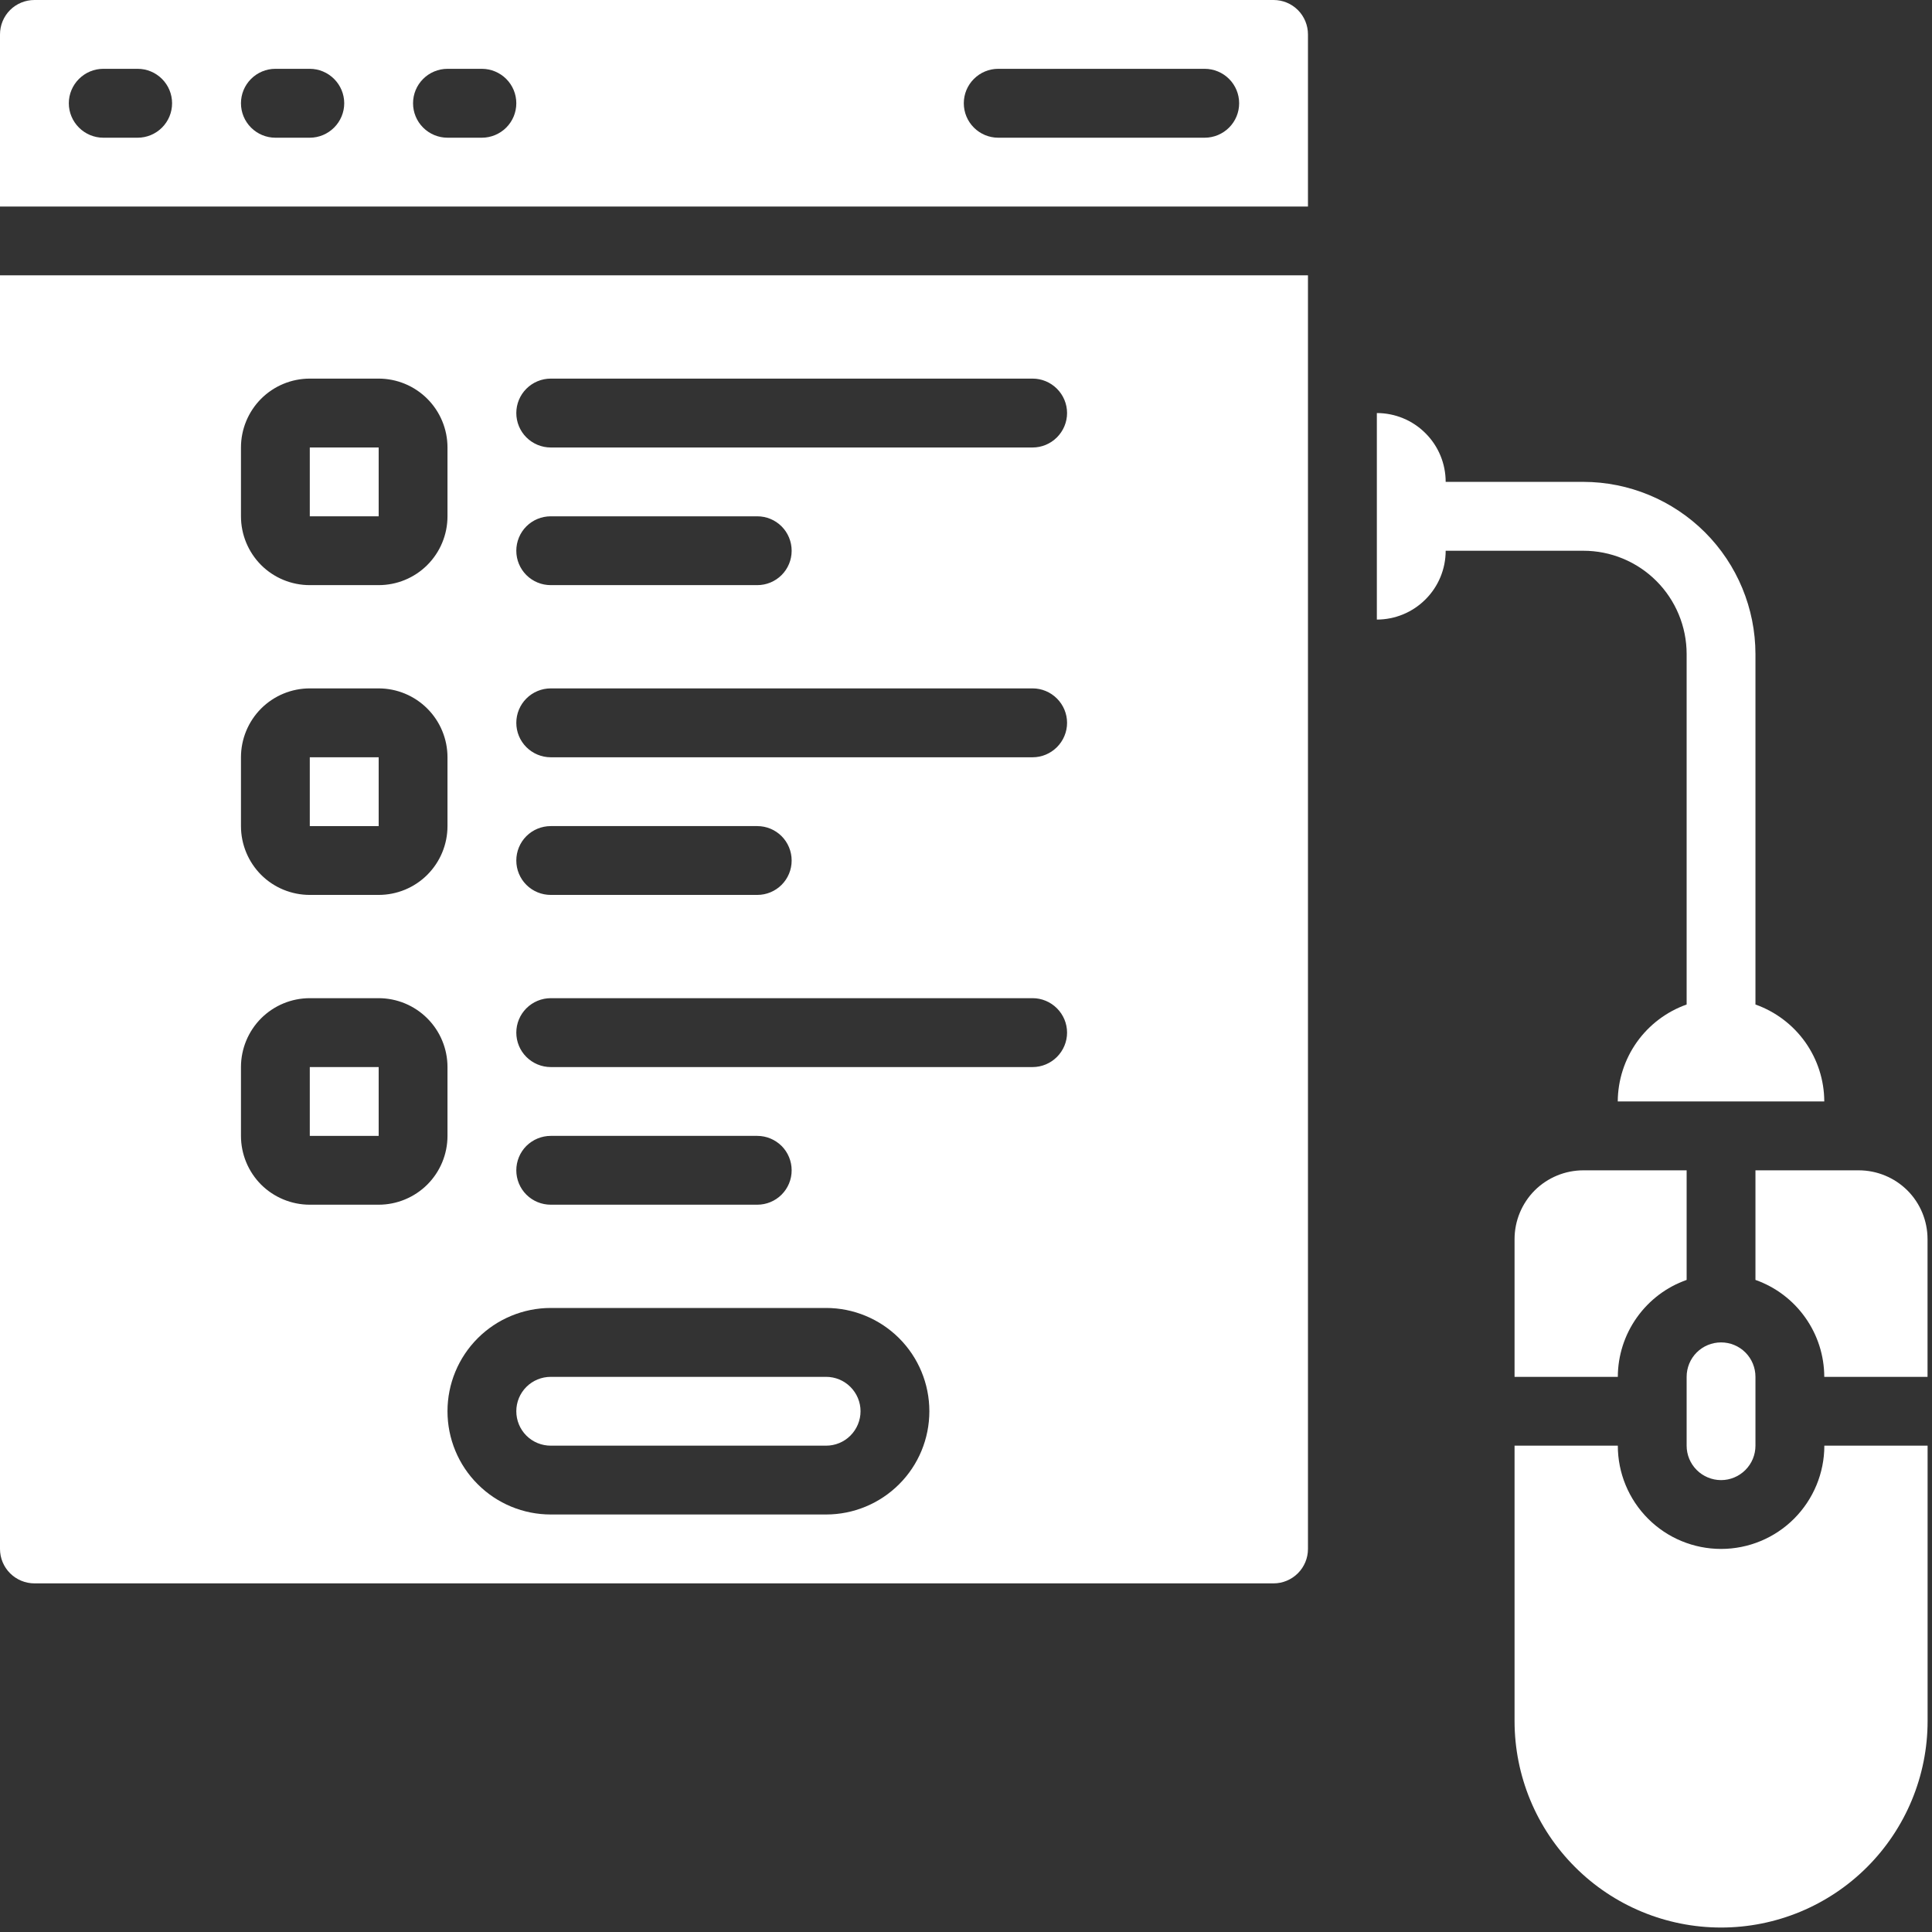
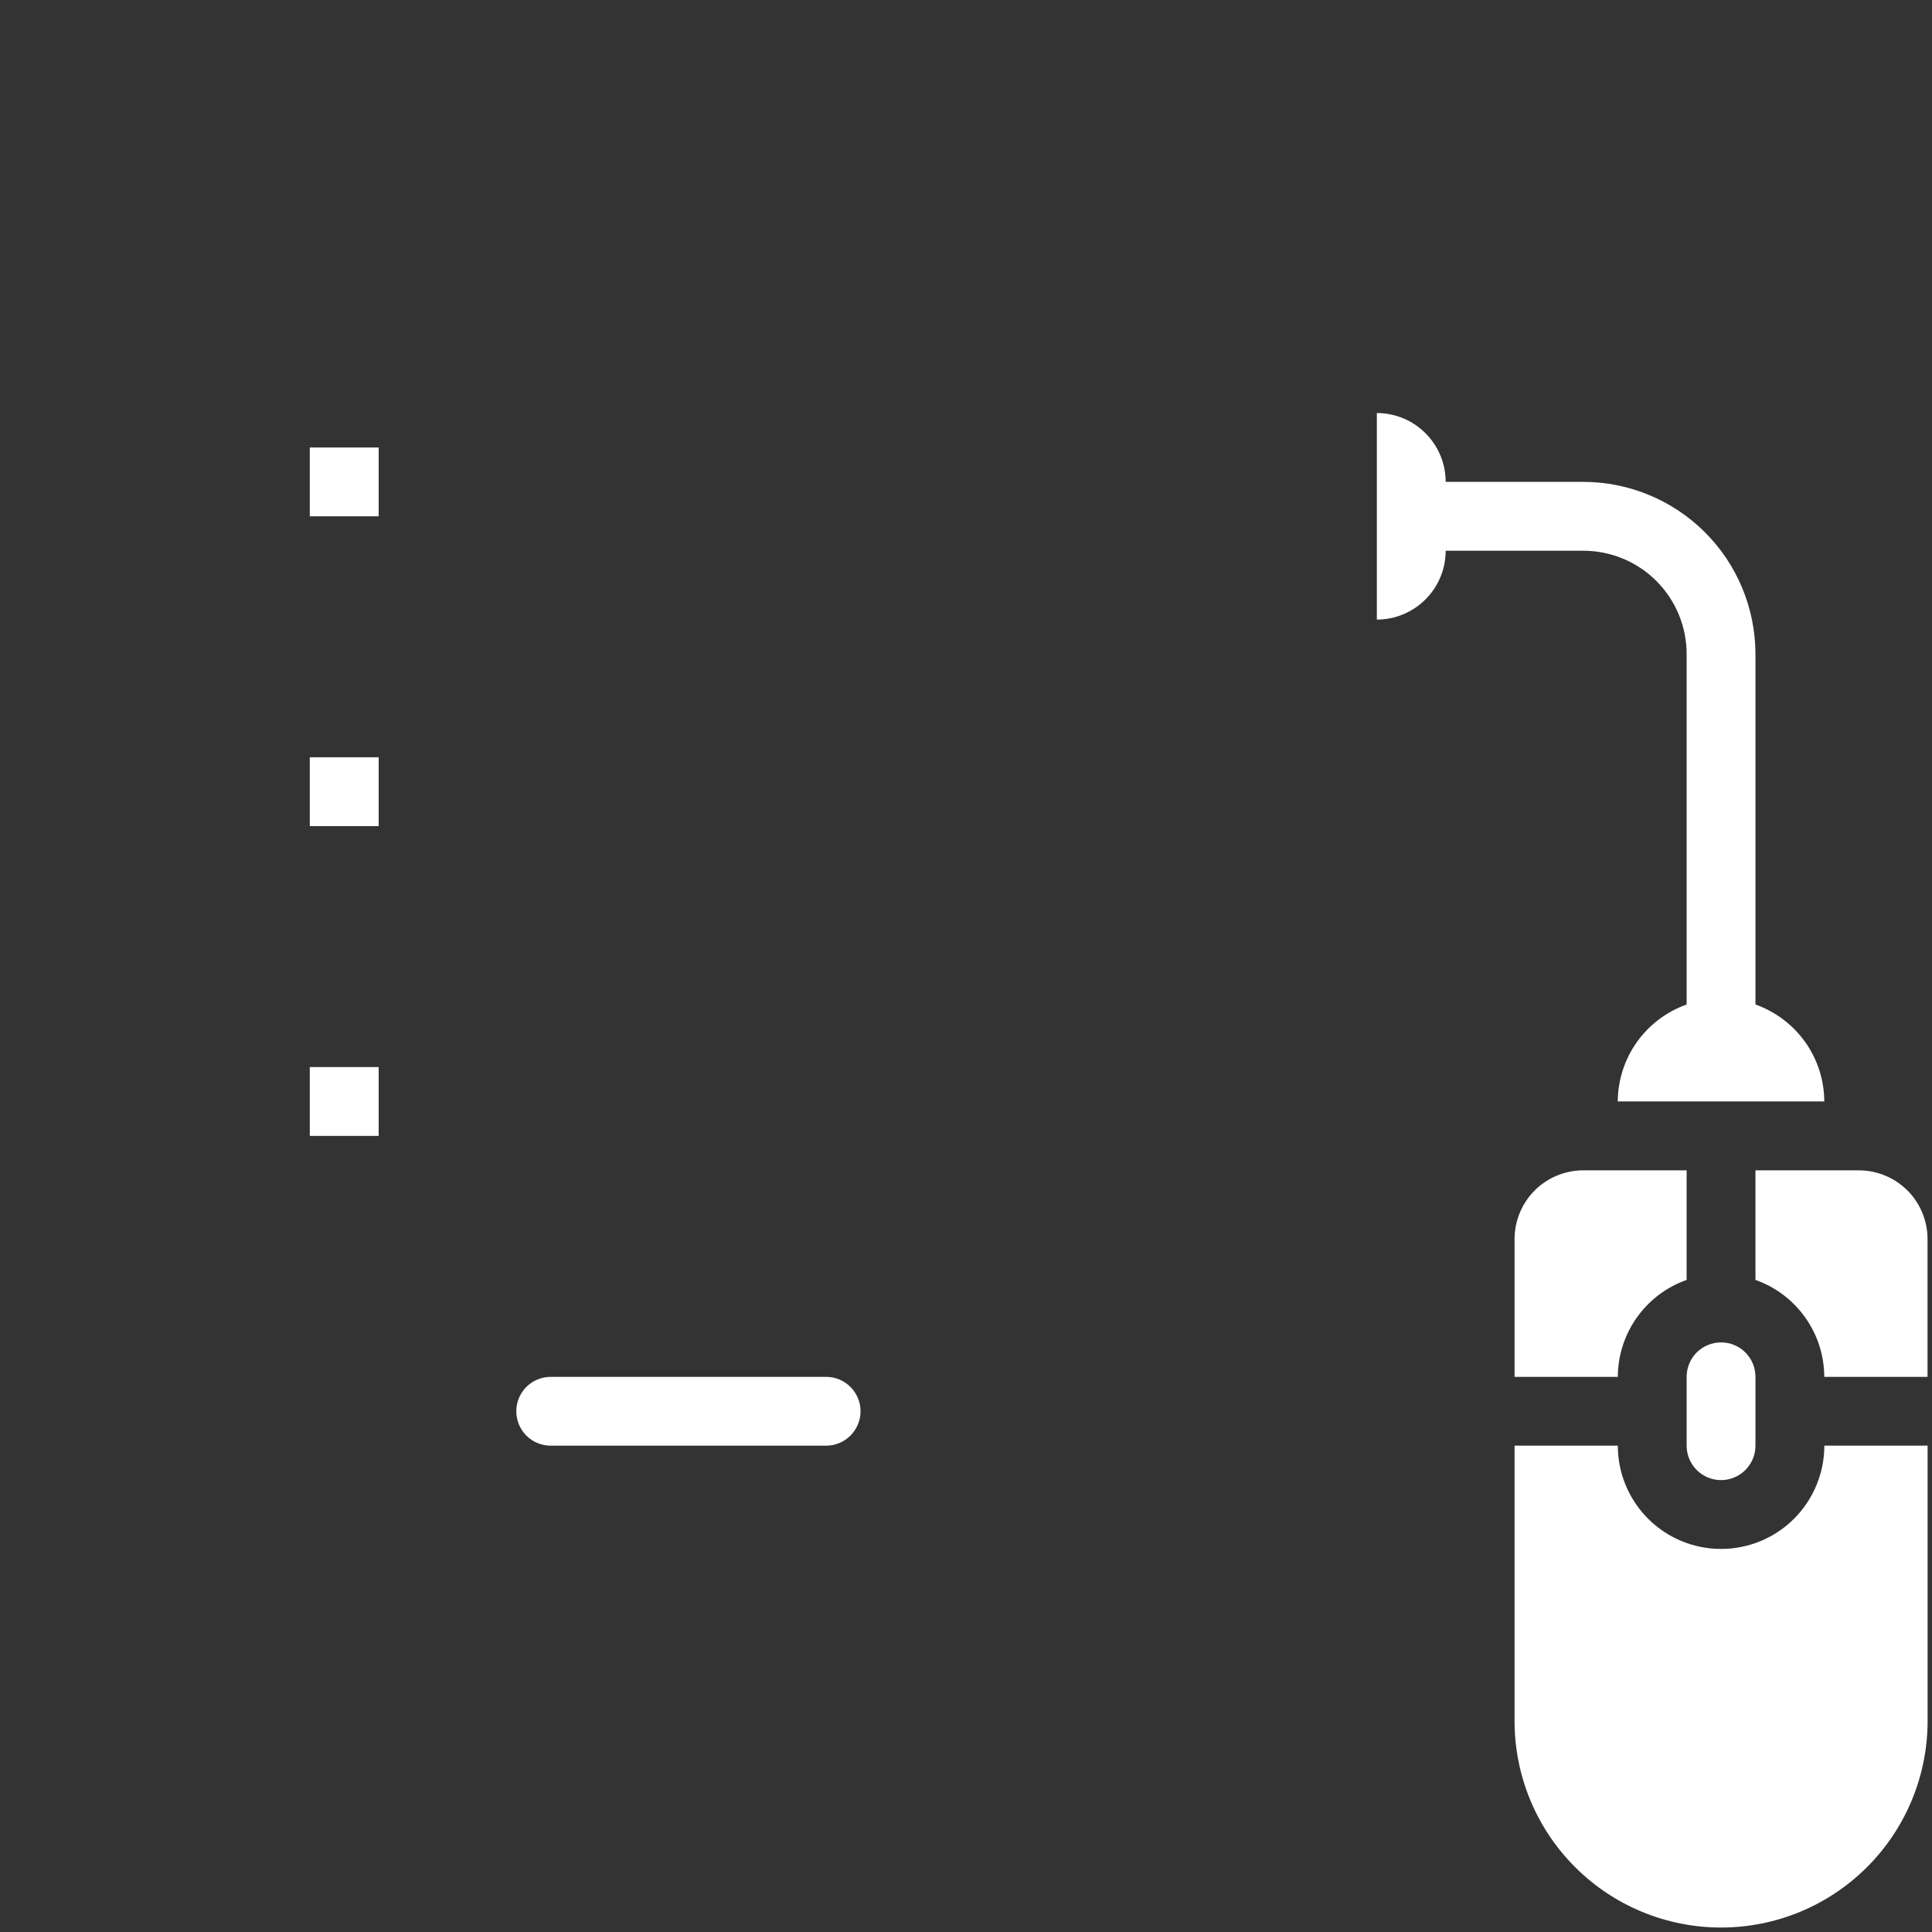
<svg xmlns="http://www.w3.org/2000/svg" width="29" height="29" viewBox="0 0 29 29" fill="none">
  <rect x="0" y="0" width="29" height="29" fill="#333333" stroke="none" />
-   <path d="M19.117 0H0.517C0.38 0 0.248 0.054 0.151 0.151C0.054 0.248 0 0.38 0 0.517V3.1H19.633V0.517C19.633 0.38 19.579 0.248 19.482 0.151C19.385 0.054 19.254 0 19.117 0ZM2.067 2.067H1.55C1.413 2.067 1.282 2.012 1.185 1.915C1.088 1.818 1.033 1.687 1.033 1.55C1.033 1.413 1.088 1.282 1.185 1.185C1.282 1.088 1.413 1.033 1.55 1.033H2.067C2.204 1.033 2.335 1.088 2.432 1.185C2.529 1.282 2.583 1.413 2.583 1.55C2.583 1.687 2.529 1.818 2.432 1.915C2.335 2.012 2.204 2.067 2.067 2.067ZM4.65 2.067H4.133C3.996 2.067 3.865 2.012 3.768 1.915C3.671 1.818 3.617 1.687 3.617 1.55C3.617 1.413 3.671 1.282 3.768 1.185C3.865 1.088 3.996 1.033 4.133 1.033H4.65C4.787 1.033 4.918 1.088 5.015 1.185C5.112 1.282 5.167 1.413 5.167 1.55C5.167 1.687 5.112 1.818 5.015 1.915C4.918 2.012 4.787 2.067 4.65 2.067ZM7.233 2.067H6.717C6.58 2.067 6.448 2.012 6.351 1.915C6.254 1.818 6.2 1.687 6.2 1.55C6.2 1.413 6.254 1.282 6.351 1.185C6.448 1.088 6.58 1.033 6.717 1.033H7.233C7.37 1.033 7.502 1.088 7.599 1.185C7.696 1.282 7.75 1.413 7.75 1.55C7.75 1.687 7.696 1.818 7.599 1.915C7.502 2.012 7.37 2.067 7.233 2.067ZM18.083 2.067H14.983C14.846 2.067 14.715 2.012 14.618 1.915C14.521 1.818 14.467 1.687 14.467 1.55C14.467 1.413 14.521 1.282 14.618 1.185C14.715 1.088 14.846 1.033 14.983 1.033H18.083C18.22 1.033 18.352 1.088 18.449 1.185C18.546 1.282 18.6 1.413 18.6 1.55C18.6 1.687 18.546 1.818 18.449 1.915C18.352 2.012 18.22 2.067 18.083 2.067Z" fill="white" />
  <path d="M25.834 23.25C25.423 23.25 25.028 23.087 24.738 22.796C24.447 22.505 24.284 22.111 24.284 21.7H22.734V25.833C22.734 26.655 23.06 27.444 23.642 28.025C24.223 28.607 25.012 28.933 25.834 28.933C26.656 28.933 27.444 28.607 28.026 28.025C28.607 27.444 28.934 26.655 28.934 25.833V21.7H27.384C27.384 22.111 27.22 22.505 26.93 22.796C26.639 23.087 26.245 23.25 25.834 23.25Z" fill="white" />
  <path d="M25.317 17.567H23.767C23.493 17.567 23.23 17.676 23.036 17.869C22.843 18.063 22.734 18.326 22.734 18.6V20.667H24.284C24.285 20.347 24.385 20.036 24.57 19.776C24.755 19.515 25.016 19.318 25.317 19.212V17.567Z" fill="white" />
  <path d="M25.834 22.217C25.971 22.217 26.102 22.162 26.199 22.065C26.296 21.968 26.35 21.837 26.35 21.7V20.667C26.35 20.53 26.296 20.398 26.199 20.301C26.102 20.204 25.971 20.15 25.834 20.15C25.697 20.15 25.565 20.204 25.468 20.301C25.371 20.398 25.317 20.53 25.317 20.667V21.7C25.317 21.837 25.371 21.968 25.468 22.065C25.565 22.162 25.697 22.217 25.834 22.217Z" fill="white" />
  <path d="M8.267 21.7H12.4C12.537 21.7 12.668 21.646 12.765 21.549C12.862 21.452 12.917 21.32 12.917 21.183C12.917 21.046 12.862 20.915 12.765 20.818C12.668 20.721 12.537 20.667 12.4 20.667H8.267C8.13 20.667 7.998 20.721 7.901 20.818C7.804 20.915 7.75 21.046 7.75 21.183C7.75 21.32 7.804 21.452 7.901 21.549C7.998 21.646 8.13 21.7 8.267 21.7Z" fill="white" />
  <path d="M27.9 17.567H26.35V19.212C26.651 19.318 26.912 19.515 27.097 19.776C27.282 20.036 27.382 20.347 27.383 20.667H28.933V18.6C28.933 18.326 28.825 18.063 28.631 17.869C28.437 17.676 28.174 17.567 27.9 17.567Z" fill="white" />
-   <path d="M0 23.25C0 23.387 0.054 23.518 0.151 23.615C0.248 23.712 0.38 23.767 0.517 23.767H19.117C19.254 23.767 19.385 23.712 19.482 23.615C19.579 23.518 19.633 23.387 19.633 23.25V4.133H0V23.25ZM8.267 5.683H15.5C15.637 5.683 15.768 5.738 15.865 5.835C15.962 5.932 16.017 6.063 16.017 6.2C16.017 6.337 15.962 6.468 15.865 6.565C15.768 6.662 15.637 6.717 15.5 6.717H8.267C8.13 6.717 7.998 6.662 7.901 6.565C7.804 6.468 7.75 6.337 7.75 6.2C7.75 6.063 7.804 5.932 7.901 5.835C7.998 5.738 8.13 5.683 8.267 5.683ZM8.267 7.75H11.367C11.504 7.75 11.635 7.804 11.732 7.901C11.829 7.998 11.883 8.13 11.883 8.267C11.883 8.404 11.829 8.535 11.732 8.632C11.635 8.729 11.504 8.783 11.367 8.783H8.267C8.13 8.783 7.998 8.729 7.901 8.632C7.804 8.535 7.75 8.404 7.75 8.267C7.75 8.13 7.804 7.998 7.901 7.901C7.998 7.804 8.13 7.75 8.267 7.75ZM8.267 10.333H15.5C15.637 10.333 15.768 10.388 15.865 10.485C15.962 10.582 16.017 10.713 16.017 10.85C16.017 10.987 15.962 11.118 15.865 11.215C15.768 11.312 15.637 11.367 15.5 11.367H8.267C8.13 11.367 7.998 11.312 7.901 11.215C7.804 11.118 7.75 10.987 7.75 10.85C7.75 10.713 7.804 10.582 7.901 10.485C7.998 10.388 8.13 10.333 8.267 10.333ZM8.267 12.4H11.367C11.504 12.4 11.635 12.454 11.732 12.551C11.829 12.648 11.883 12.78 11.883 12.917C11.883 13.054 11.829 13.185 11.732 13.282C11.635 13.379 11.504 13.433 11.367 13.433H8.267C8.13 13.433 7.998 13.379 7.901 13.282C7.804 13.185 7.75 13.054 7.75 12.917C7.75 12.78 7.804 12.648 7.901 12.551C7.998 12.454 8.13 12.4 8.267 12.4ZM8.267 14.983H15.5C15.637 14.983 15.768 15.038 15.865 15.135C15.962 15.232 16.017 15.363 16.017 15.5C16.017 15.637 15.962 15.768 15.865 15.865C15.768 15.962 15.637 16.017 15.5 16.017H8.267C8.13 16.017 7.998 15.962 7.901 15.865C7.804 15.768 7.75 15.637 7.75 15.5C7.75 15.363 7.804 15.232 7.901 15.135C7.998 15.038 8.13 14.983 8.267 14.983ZM8.267 17.05H11.367C11.504 17.05 11.635 17.105 11.732 17.201C11.829 17.298 11.883 17.43 11.883 17.567C11.883 17.704 11.829 17.835 11.732 17.932C11.635 18.029 11.504 18.083 11.367 18.083H8.267C8.13 18.083 7.998 18.029 7.901 17.932C7.804 17.835 7.75 17.704 7.75 17.567C7.75 17.43 7.804 17.298 7.901 17.201C7.998 17.105 8.13 17.05 8.267 17.05ZM8.267 19.633H12.4C12.811 19.633 13.205 19.797 13.496 20.087C13.787 20.378 13.95 20.772 13.95 21.183C13.95 21.595 13.787 21.989 13.496 22.279C13.205 22.57 12.811 22.733 12.4 22.733H8.267C7.856 22.733 7.461 22.57 7.171 22.279C6.88 21.989 6.717 21.595 6.717 21.183C6.717 20.772 6.88 20.378 7.171 20.087C7.461 19.797 7.856 19.633 8.267 19.633ZM3.617 6.717C3.617 6.443 3.726 6.18 3.919 5.986C4.113 5.792 4.376 5.683 4.65 5.683H5.683C5.957 5.683 6.22 5.792 6.414 5.986C6.608 6.18 6.717 6.443 6.717 6.717V7.75C6.717 8.024 6.608 8.287 6.414 8.481C6.22 8.675 5.957 8.783 5.683 8.783H4.65C4.376 8.783 4.113 8.675 3.919 8.481C3.726 8.287 3.617 8.024 3.617 7.75V6.717ZM3.617 11.367C3.617 11.093 3.726 10.83 3.919 10.636C4.113 10.442 4.376 10.333 4.65 10.333H5.683C5.957 10.333 6.22 10.442 6.414 10.636C6.608 10.83 6.717 11.093 6.717 11.367V12.4C6.717 12.674 6.608 12.937 6.414 13.131C6.22 13.325 5.957 13.433 5.683 13.433H4.65C4.376 13.433 4.113 13.325 3.919 13.131C3.726 12.937 3.617 12.674 3.617 12.4V11.367ZM3.617 16.017C3.617 15.743 3.726 15.48 3.919 15.286C4.113 15.092 4.376 14.983 4.65 14.983H5.683C5.957 14.983 6.22 15.092 6.414 15.286C6.608 15.48 6.717 15.743 6.717 16.017V17.05C6.717 17.324 6.608 17.587 6.414 17.781C6.22 17.974 5.957 18.083 5.683 18.083H4.65C4.376 18.083 4.113 17.974 3.919 17.781C3.726 17.587 3.617 17.324 3.617 17.05V16.017Z" fill="white" />
  <path d="M4.65 16.017H5.684V17.05H4.65V16.017Z" fill="white" />
  <path d="M4.65 11.367H5.684V12.4H4.65V11.367Z" fill="white" />
  <path d="M4.65 6.717H5.684V7.75H4.65V6.717Z" fill="white" />
  <path d="M25.317 9.817V15.078C25.016 15.185 24.755 15.382 24.57 15.642C24.385 15.903 24.285 16.214 24.283 16.533H27.383C27.382 16.214 27.282 15.903 27.097 15.642C26.912 15.382 26.651 15.185 26.35 15.078V9.817C26.349 9.132 26.077 8.475 25.593 7.991C25.108 7.507 24.452 7.234 23.767 7.233H21.7C21.7 6.959 21.591 6.696 21.397 6.503C21.204 6.309 20.941 6.2 20.667 6.2V9.3C20.941 9.3 21.204 9.191 21.397 8.997C21.591 8.804 21.7 8.541 21.7 8.267H23.767C24.178 8.267 24.572 8.43 24.863 8.721C25.153 9.011 25.317 9.406 25.317 9.817Z" fill="white" />
</svg>